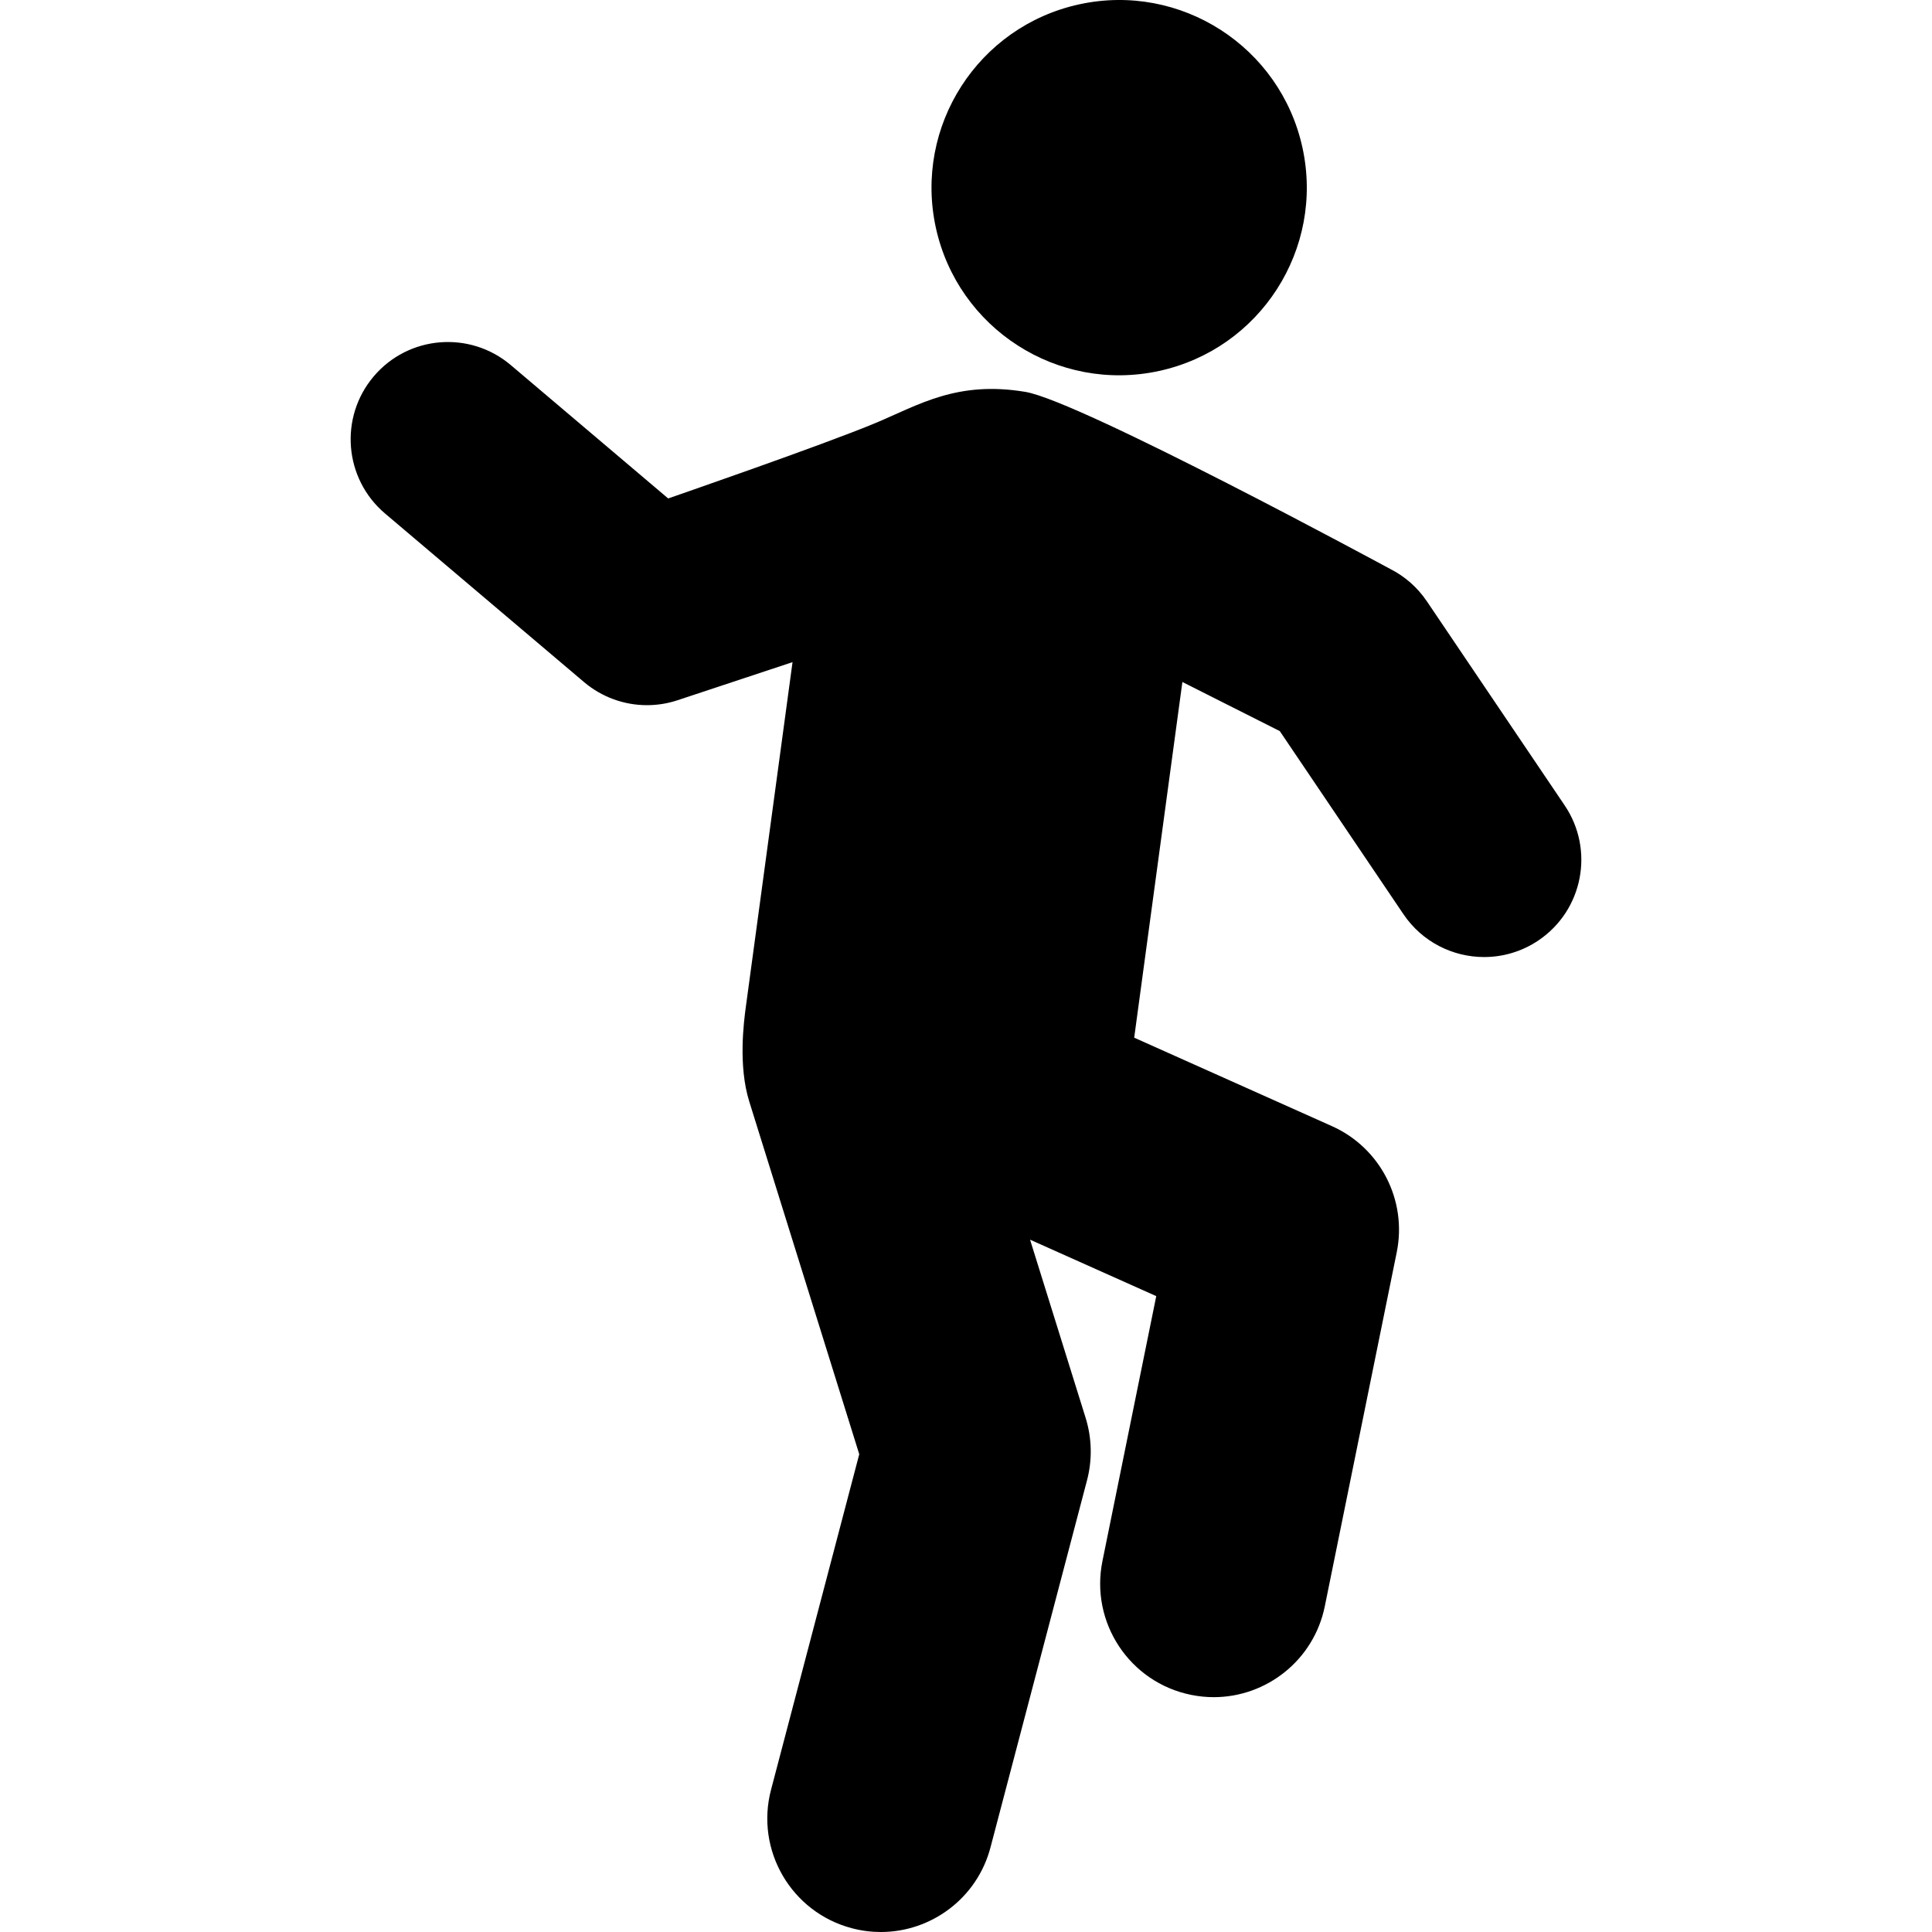
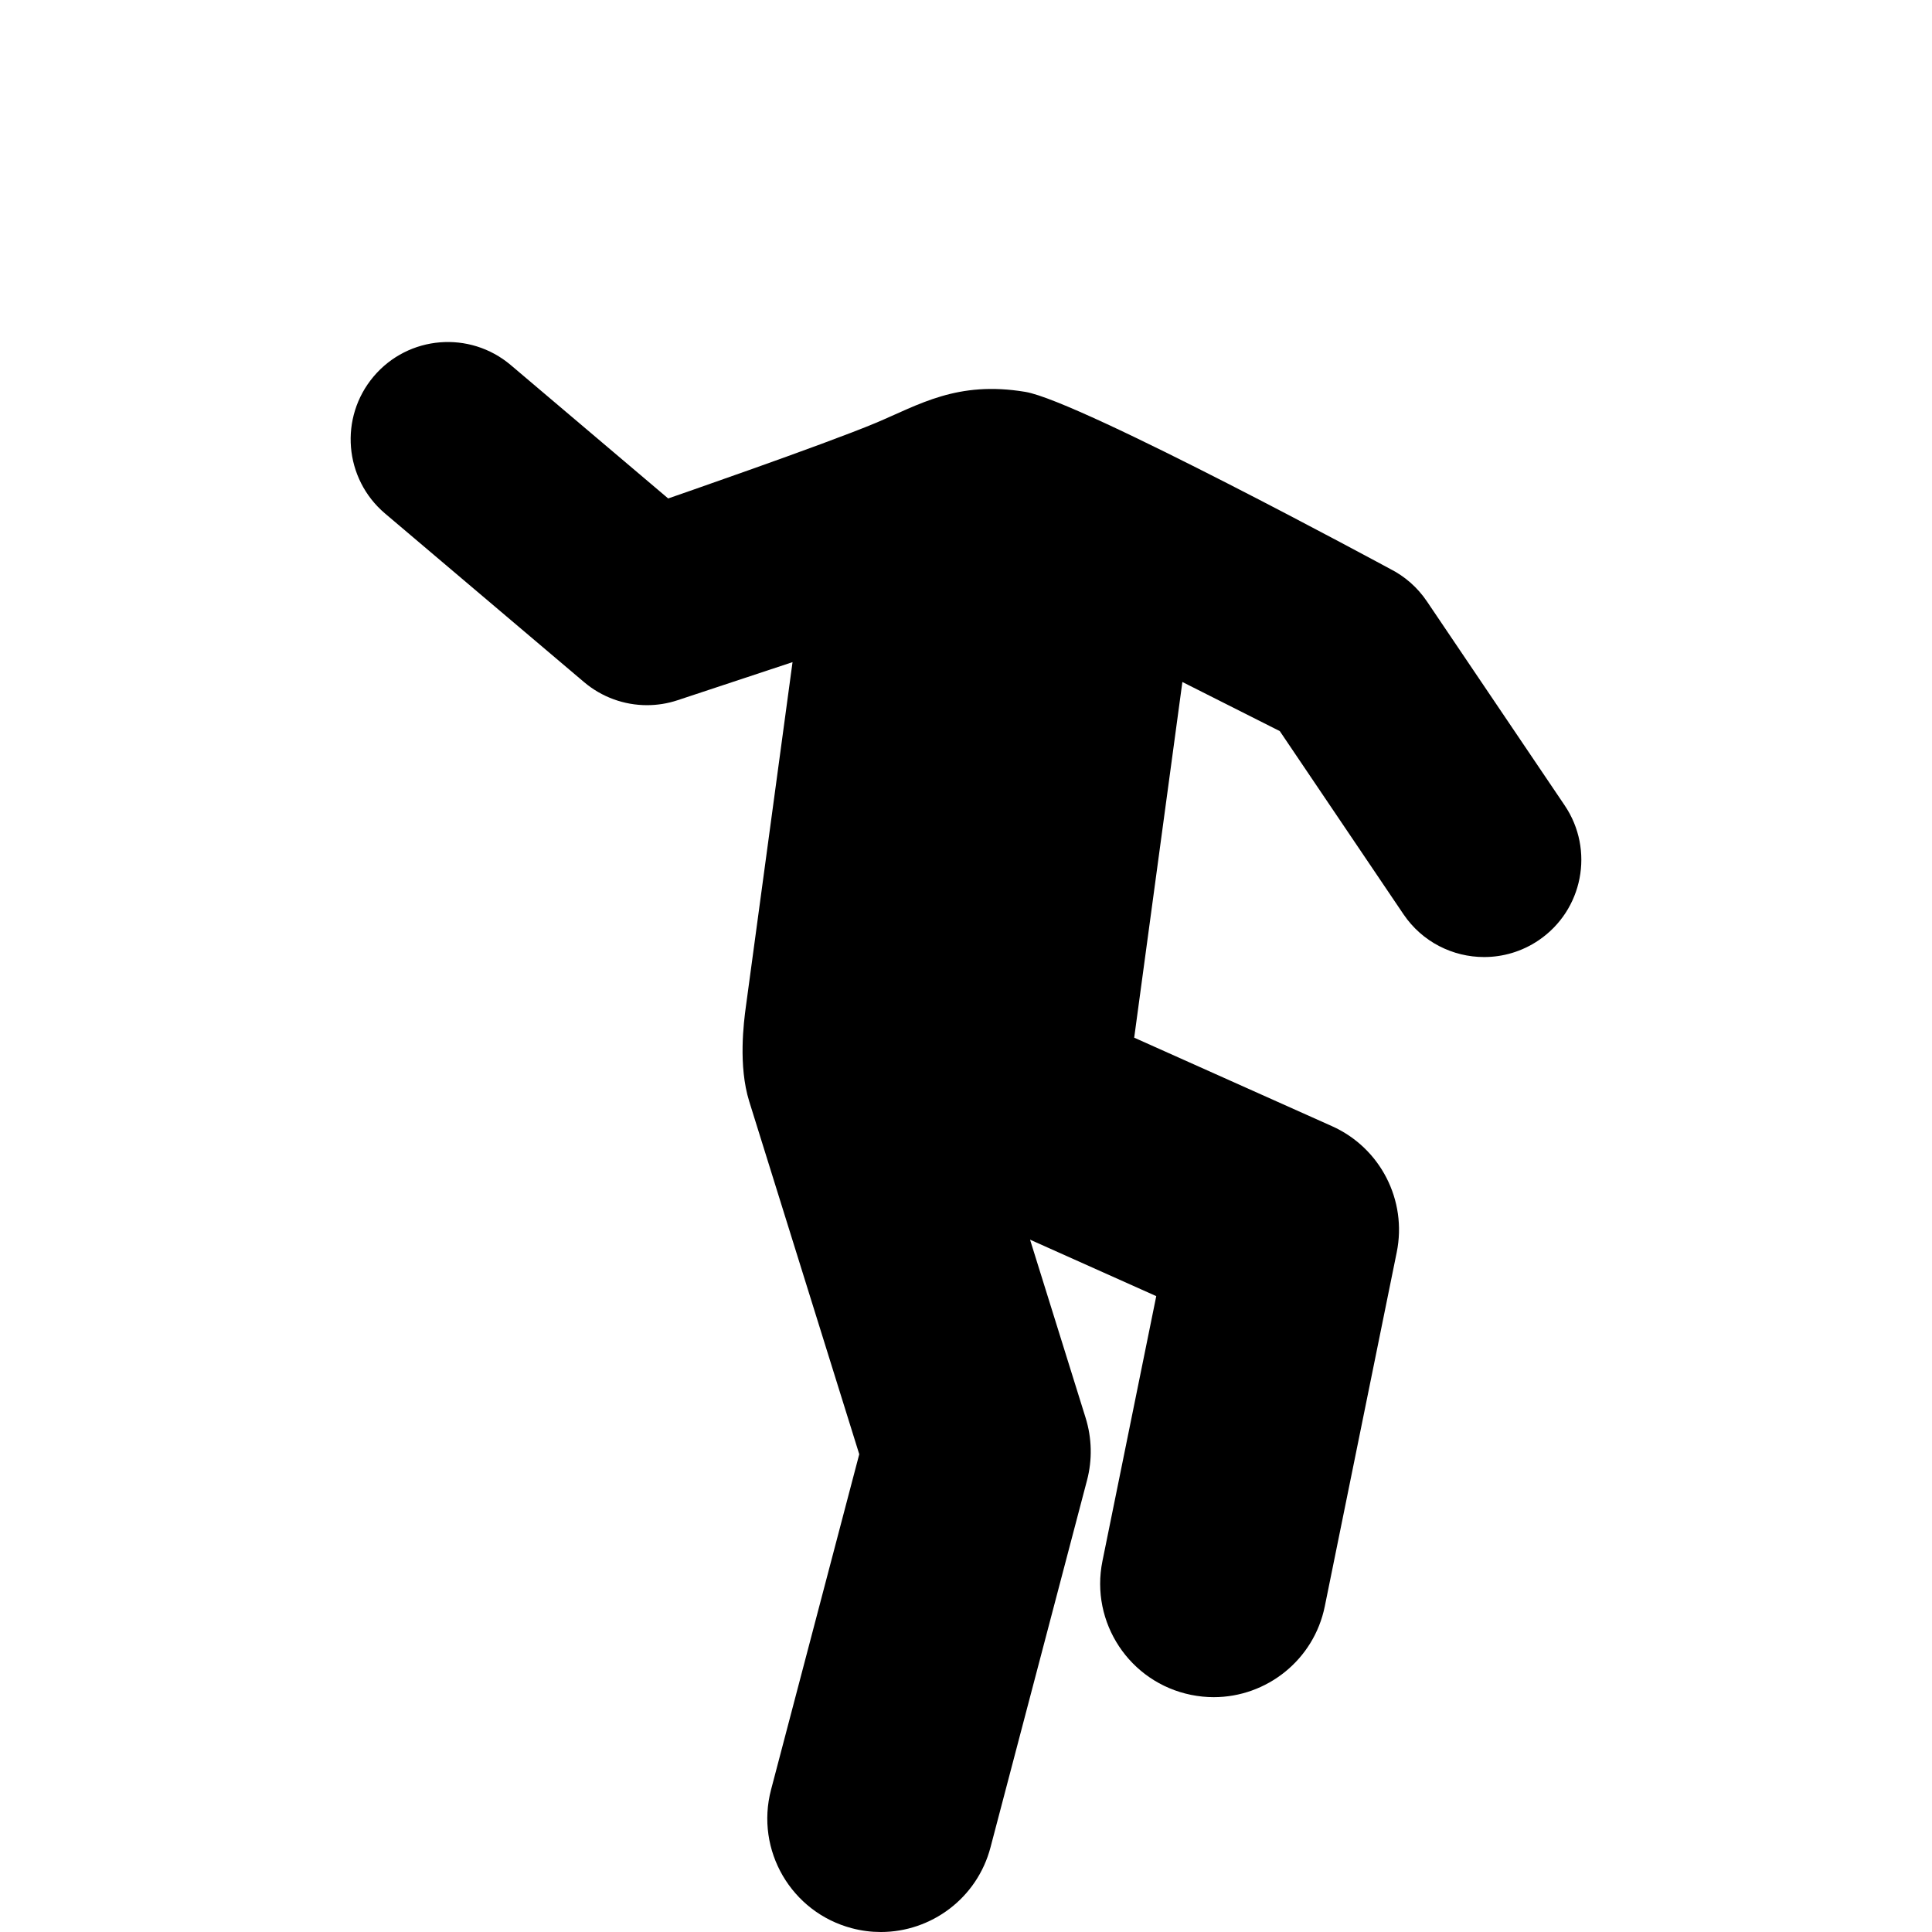
<svg xmlns="http://www.w3.org/2000/svg" fill="#000000" height="800px" width="800px" version="1.1" id="Capa_1" viewBox="0 0 494.689 494.689" xml:space="preserve">
  <g>
    <path d="M400.632,206.215l-35.294-52.267c-2.383-3.526-5.626-6.388-9.436-8.301c0,0-79.31-42.956-93.348-45.304   c-17.478-2.924-27.268,3.309-38.299,7.938c-13.279,5.571-53.168,19.347-53.168,19.347l-40.303-34.15   c-10.506-8.892-26.215-7.595-35.1,2.902c-8.883,10.497-7.587,26.206,2.902,35.099l50.97,43.18   c4.572,3.867,10.295,5.901,16.099,5.901c2.627,0,5.269-0.413,7.83-1.264l29.445-9.755l-11.952,88.229   c-0.535,3.943-1.979,15.095,0.859,24.237l28.176,90.349l-22.583,85.89c-4.086,15.515,5.188,31.403,20.703,35.48   c2.48,0.656,4.96,0.964,7.408,0.964c12.889,0,24.658-8.633,28.079-21.675l24.707-93.956c1.394-5.269,1.265-10.83-0.356-16.034   l-14.223-45.609l32.315,14.458l-13.779,67.838c-3.194,15.726,6.954,31.062,22.68,34.256c1.962,0.397,3.907,0.591,5.82,0.591   c13.52,0,25.647-9.5,28.435-23.272l18.417-90.641c2.707-13.326-4.183-26.75-16.601-32.302l-50.622-22.648l12.338-91.073   l24.941,12.576l31.663,46.885c4.814,7.125,12.661,10.967,20.653,10.967c4.799,0,9.646-1.378,13.926-4.264   C405.333,233.087,408.332,217.612,400.632,206.215z" />
-     <path d="M296.778,94.986c25.939-5.649,42.361-31.241,36.721-57.155c-5.641-25.923-31.24-42.37-57.164-36.72   c-25.922,5.649-42.344,31.231-36.721,57.155C245.275,84.189,270.856,100.626,296.778,94.986z" />
  </g>
</svg>